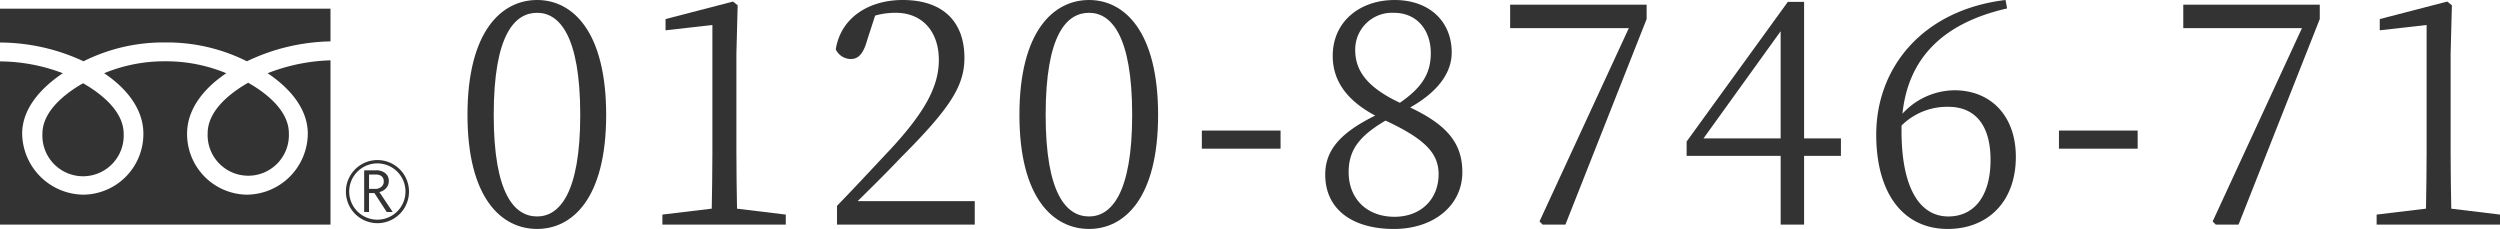
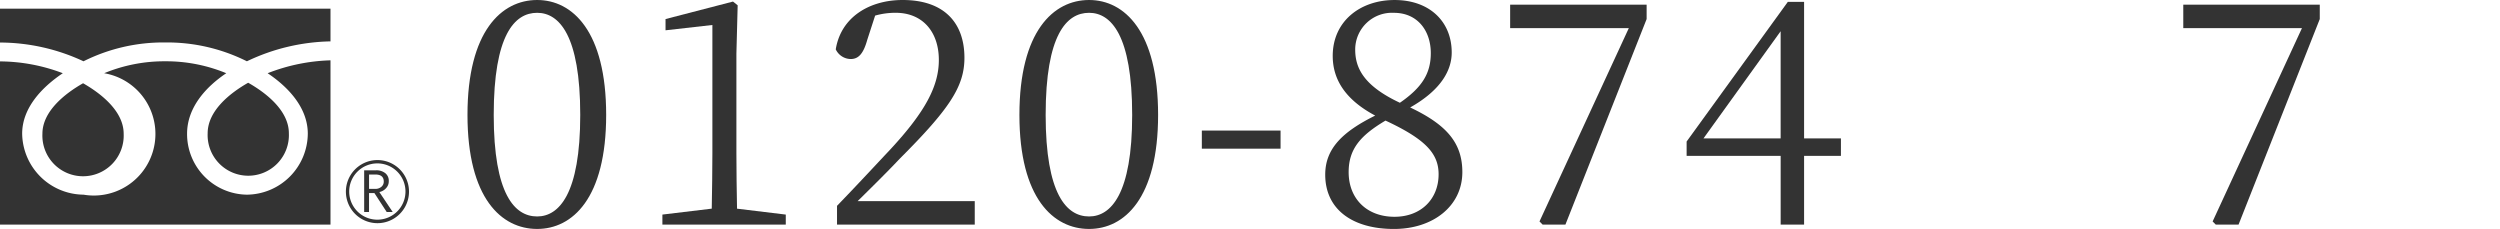
<svg xmlns="http://www.w3.org/2000/svg" id="レイヤー_1" data-name="レイヤー 1" viewBox="0 0 392.165 35.914">
  <defs>
    <style>.cls-1{fill:#333;}</style>
  </defs>
  <path class="cls-1" d="M32.574,20.912a6.376,6.376,0,1,0,12.74,0c0-3.5-3.45-6.269-6.383-7.933C36,14.643,32.574,17.414,32.574,20.912Z" />
  <path class="cls-1" d="M13.1,9.614A27.934,27.934,0,0,1,25.92,6.66,27.944,27.944,0,0,1,38.731,9.614,31.623,31.623,0,0,1,51.843,6.491V1.359H0V6.671A31.094,31.094,0,0,1,13.1,9.614Z" />
  <path class="cls-1" d="M6.654,20.982a6.379,6.379,0,1,0,12.745,0c0-3.482-3.445-6.256-6.367-7.923C10.1,14.726,6.654,17.5,6.654,20.982Z" />
-   <path class="cls-1" d="M41.983,11.486c3.2,2.145,6.3,5.385,6.3,9.488a9.646,9.646,0,0,1-9.55,9.563,9.516,9.516,0,0,1-9.387-9.563c0-4.1,2.944-7.343,6.147-9.488A24.642,24.642,0,0,0,25.92,9.614a24.687,24.687,0,0,0-9.581,1.872c3.2,2.145,6.152,5.385,6.152,9.488A9.515,9.515,0,0,1,13.1,30.537a9.715,9.715,0,0,1-9.623-9.563c0-4.1,3.173-7.343,6.376-9.488A28.023,28.023,0,0,0,0,9.632v25.6H51.843V9.463A29.225,29.225,0,0,0,41.983,11.486Z" />
+   <path class="cls-1" d="M41.983,11.486c3.2,2.145,6.3,5.385,6.3,9.488a9.646,9.646,0,0,1-9.55,9.563,9.516,9.516,0,0,1-9.387-9.563c0-4.1,2.944-7.343,6.147-9.488A24.642,24.642,0,0,0,25.92,9.614a24.687,24.687,0,0,0-9.581,1.872A9.515,9.515,0,0,1,13.1,30.537a9.715,9.715,0,0,1-9.623-9.563c0-4.1,3.173-7.343,6.376-9.488A28.023,28.023,0,0,0,0,9.632v25.6H51.843V9.463A29.225,29.225,0,0,0,41.983,11.486Z" />
  <path class="cls-1" d="M54.259,30.059a4.949,4.949,0,1,0,9.9,0,4.949,4.949,0,1,0-9.9,0m.519,0a4.414,4.414,0,1,1,4.413,4.4A4.412,4.412,0,0,1,54.778,30.059Z" />
  <path class="cls-1" d="M61.6,33.254h-.942l-1.929-2.972h-.842v2.972h-.762V26.715h1.854a2.223,2.223,0,0,1,1.477.463,1.519,1.519,0,0,1,.53,1.25,1.537,1.537,0,0,1-.393,1.051,1.922,1.922,0,0,1-1.086.647L61.6,33.254M57.891,29.63h.977a1.433,1.433,0,0,0,.962-.331,1.054,1.054,0,0,0,.37-.819c0-.722-.432-1.105-1.321-1.105h-.988Z" />
  <path class="cls-1" d="M95.087,18.03c0,13.082-5.292,17.884-10.828,17.884-5.586,0-10.927-4.8-10.927-17.884C73.332,4.9,78.673,0,84.259,0,89.8,0,95.087,4.9,95.087,18.03ZM84.259,33.954c3.43,0,6.761-3.527,6.761-15.924,0-12.543-3.331-16.021-6.761-16.021-3.528,0-6.811,3.429-6.811,16.021C77.448,30.476,80.731,33.954,84.259,33.954Z" />
  <path class="cls-1" d="M123.261,33.66v1.569H103.907V33.66l7.742-.931c.049-2.939.1-5.83.1-8.721V3.92l-7.349.833V2.989L114.981.245l.735.588-.2,7.6v15.58c0,2.891.048,5.782.1,8.721Z" />
  <path class="cls-1" d="M152.905,31.554v3.675H131.3V32.288c3.038-3.136,6.075-6.418,8.428-8.917,5.389-5.83,7.545-9.848,7.545-13.964,0-4.409-2.548-7.4-6.762-7.4a11.572,11.572,0,0,0-3.233.441l-1.225,3.773c-.588,2.106-1.323,3.038-2.6,3.038a2.632,2.632,0,0,1-2.352-1.52C131.935,2.6,136.491,0,141.587,0c6.614,0,9.7,3.675,9.7,9.064,0,4.508-2.351,8.036-10.191,15.875-1.371,1.47-3.87,3.969-6.566,6.615Z" />
  <path class="cls-1" d="M181.667,18.03c0,13.082-5.292,17.884-10.828,17.884-5.586,0-10.927-4.8-10.927-17.884C159.912,4.9,165.253,0,170.839,0,176.375,0,181.667,4.9,181.667,18.03ZM170.839,33.954c3.43,0,6.761-3.527,6.761-15.924,0-12.543-3.331-16.021-6.761-16.021-3.528,0-6.811,3.429-6.811,16.021C164.028,30.476,167.311,33.954,170.839,33.954Z" />
  <path class="cls-1" d="M188.527,20.48h12.348v2.842H188.527Z" />
  <path class="cls-1" d="M229.392,27c0,5.291-4.557,8.917-10.731,8.917-6.467,0-10.778-3.038-10.778-8.525,0-4.067,2.694-6.712,7.839-9.26-4.7-2.5-6.663-5.684-6.663-9.358,0-5.439,4.311-8.771,9.7-8.771,5.487,0,8.966,3.381,8.966,8.231,0,2.7-1.568,5.831-6.517,8.623C226.893,19.55,229.392,22.392,229.392,27Zm-3.724.343c0-3.234-2.009-5.487-8.329-8.427-3.871,2.3-5.782,4.409-5.782,8.084,0,4.164,2.842,7.006,7.2,7.006C222.974,34,225.668,31.161,225.668,27.34Zm-6.075-11.22c3.478-2.4,4.85-4.605,4.85-7.791,0-3.478-2.058-6.32-5.782-6.32a5.767,5.767,0,0,0-6.075,5.781C212.586,10.779,214.056,13.523,219.593,16.12Z" />
  <path class="cls-1" d="M258.3.735V2.989l-12.738,32.24h-3.578l-.49-.491L255.508,4.41H236.89V.735Z" />
  <path class="cls-1" d="M288.778,24.449H283v10.78h-3.675V24.449H264.574V22.2L280.449.294H283V21.705h5.781Zm-9.456-2.744V4.9l-12.1,16.806Z" />
-   <path class="cls-1" d="M314.845,1.323c-10.338,2.352-15.531,8.035-16.413,16.512a11.2,11.2,0,0,1,8.133-3.675c5.732,0,9.652,4.018,9.652,10.436,0,7.154-4.508,11.318-10.682,11.318-6.957,0-11.219-5.536-11.219-14.8,0-10.485,7.252-19.549,20.284-21.117ZM298.284,20.529c0,8.771,2.744,13.425,7.35,13.425,3.92,0,6.614-3.037,6.614-8.868,0-5.732-2.645-8.329-6.614-8.329a10.144,10.144,0,0,0-7.35,2.939Z" />
-   <path class="cls-1" d="M322.98,20.48h12.347v2.842H322.98Z" />
  <path class="cls-1" d="M363.893.735V2.989l-12.739,32.24h-3.577l-.49-.491L361.1,4.41H342.482V.735Z" />
-   <path class="cls-1" d="M392.165,33.66v1.569H372.812V33.66l7.741-.931c.05-2.939.1-5.83.1-8.721V3.92l-7.35.833V2.989L383.885.245l.735.588-.2,7.6v15.58c0,2.891.049,5.782.1,8.721Z" />
</svg>